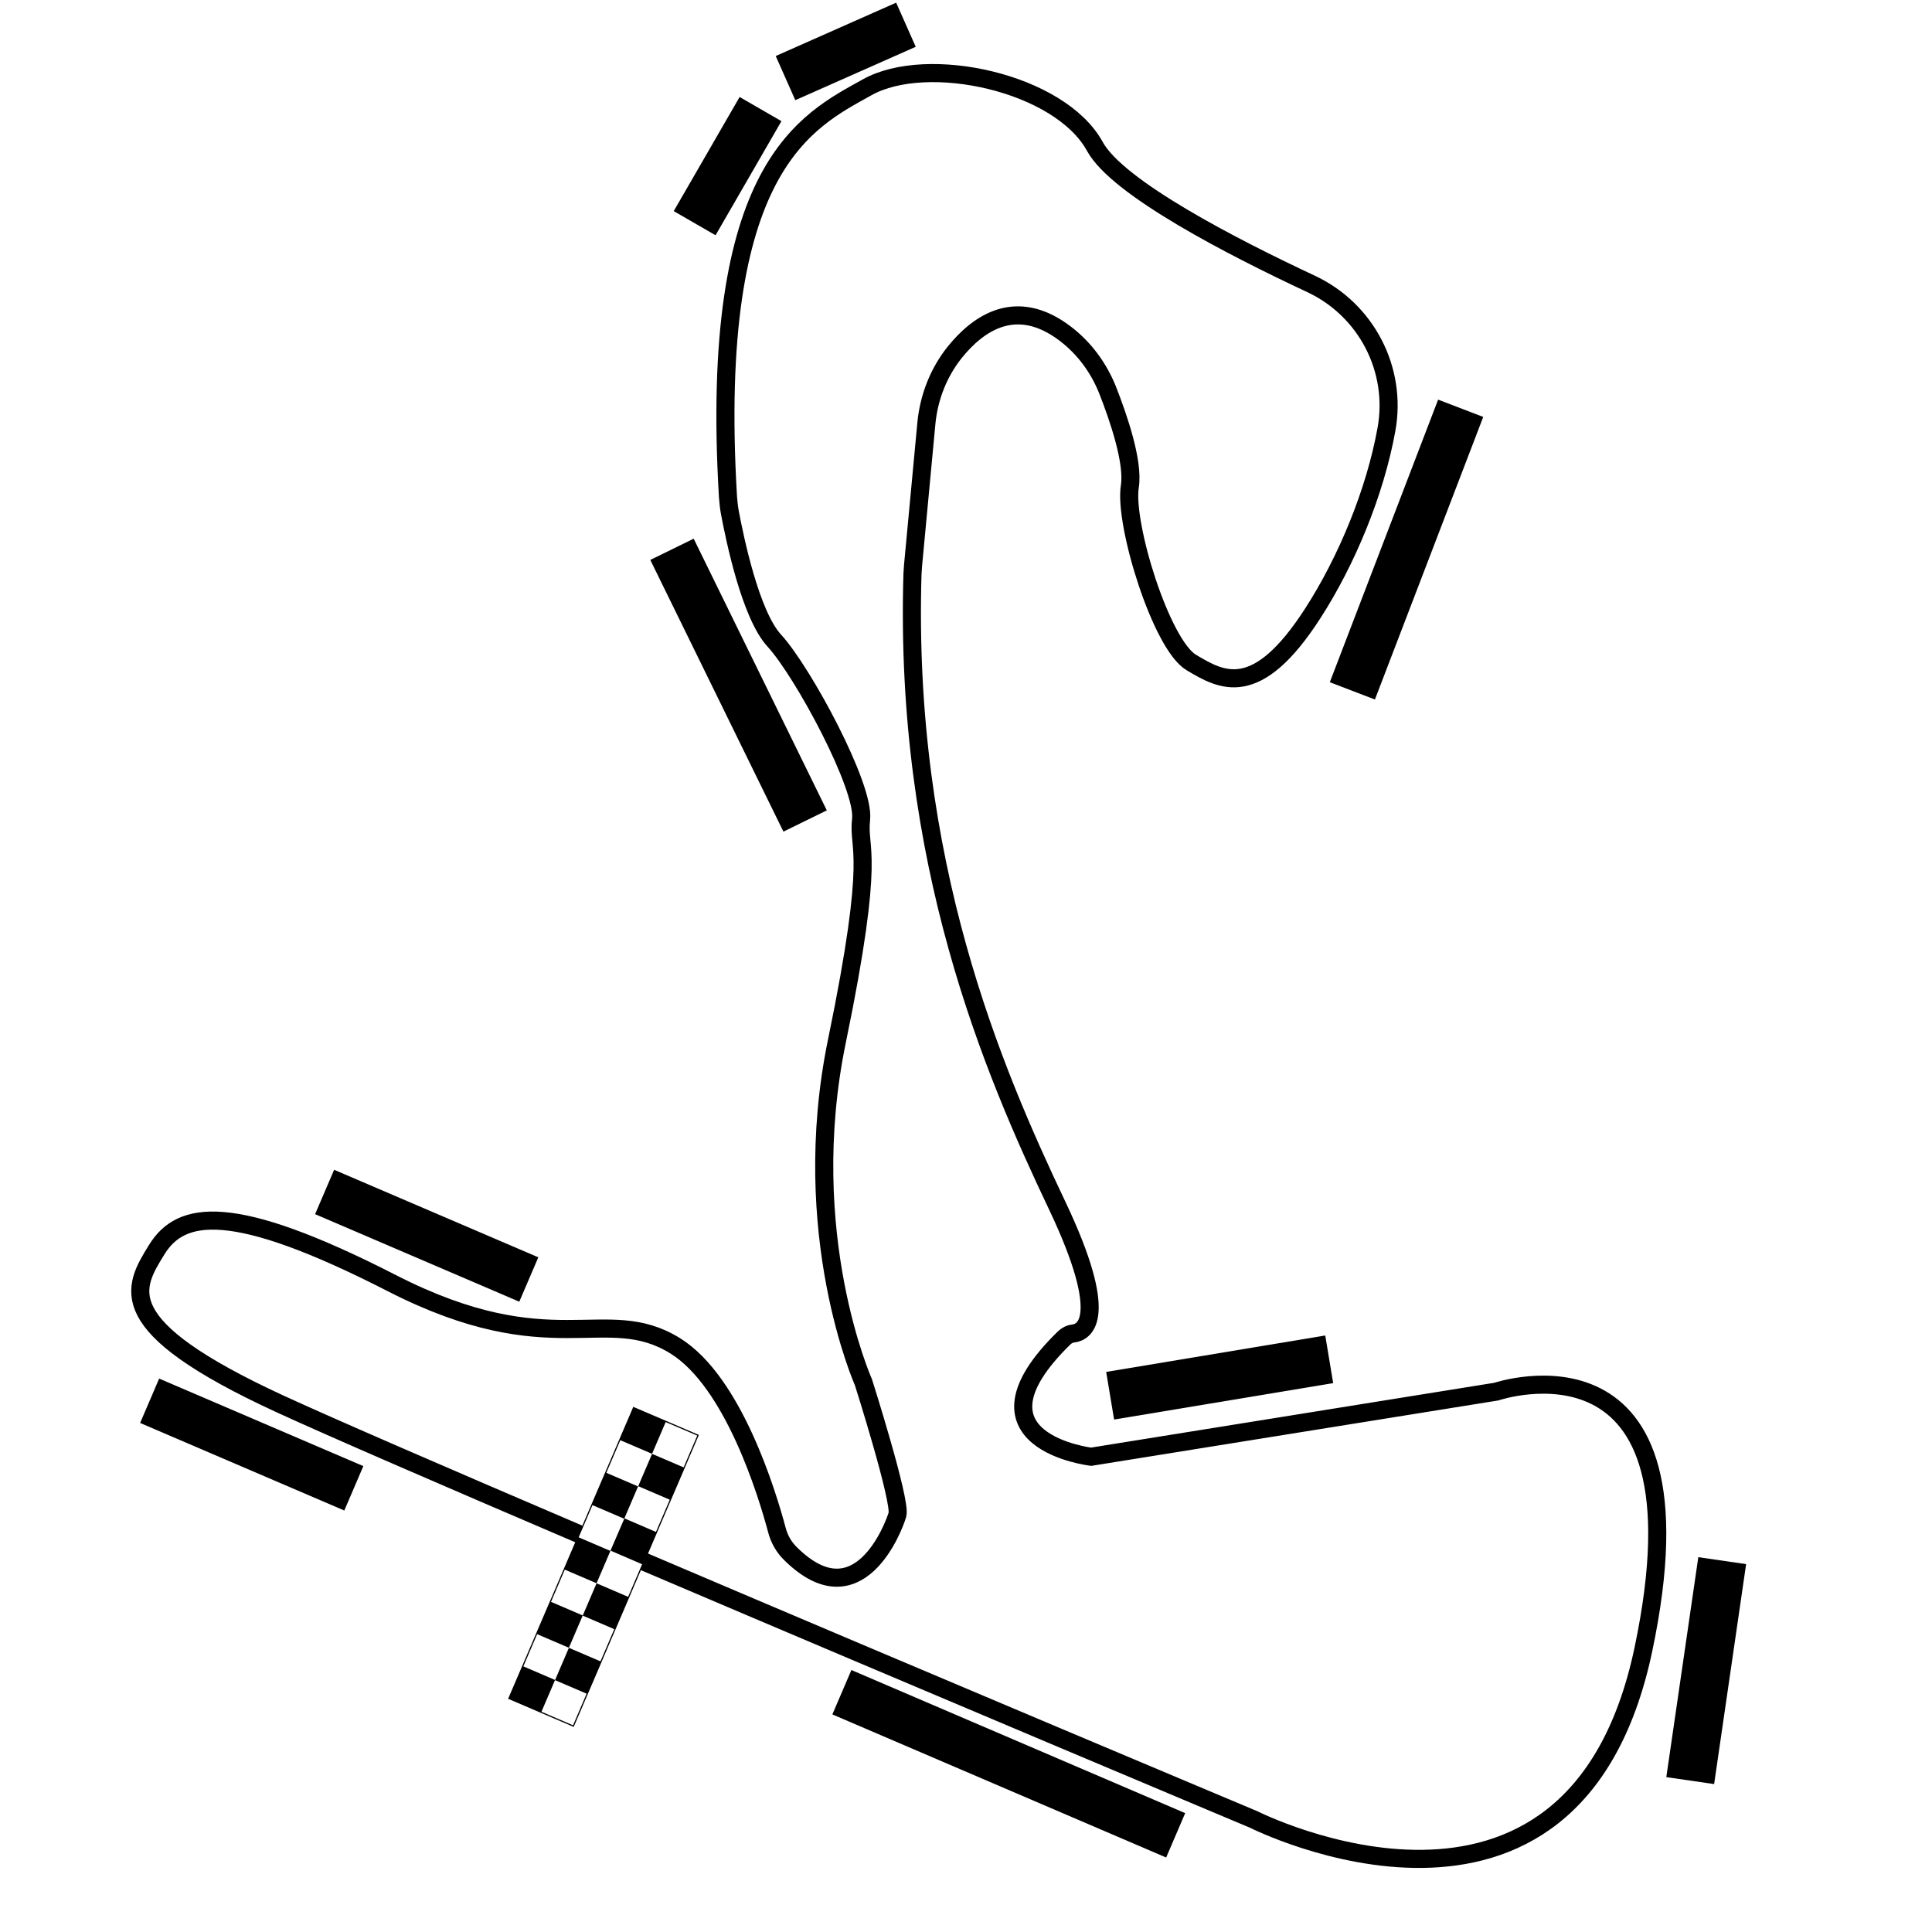
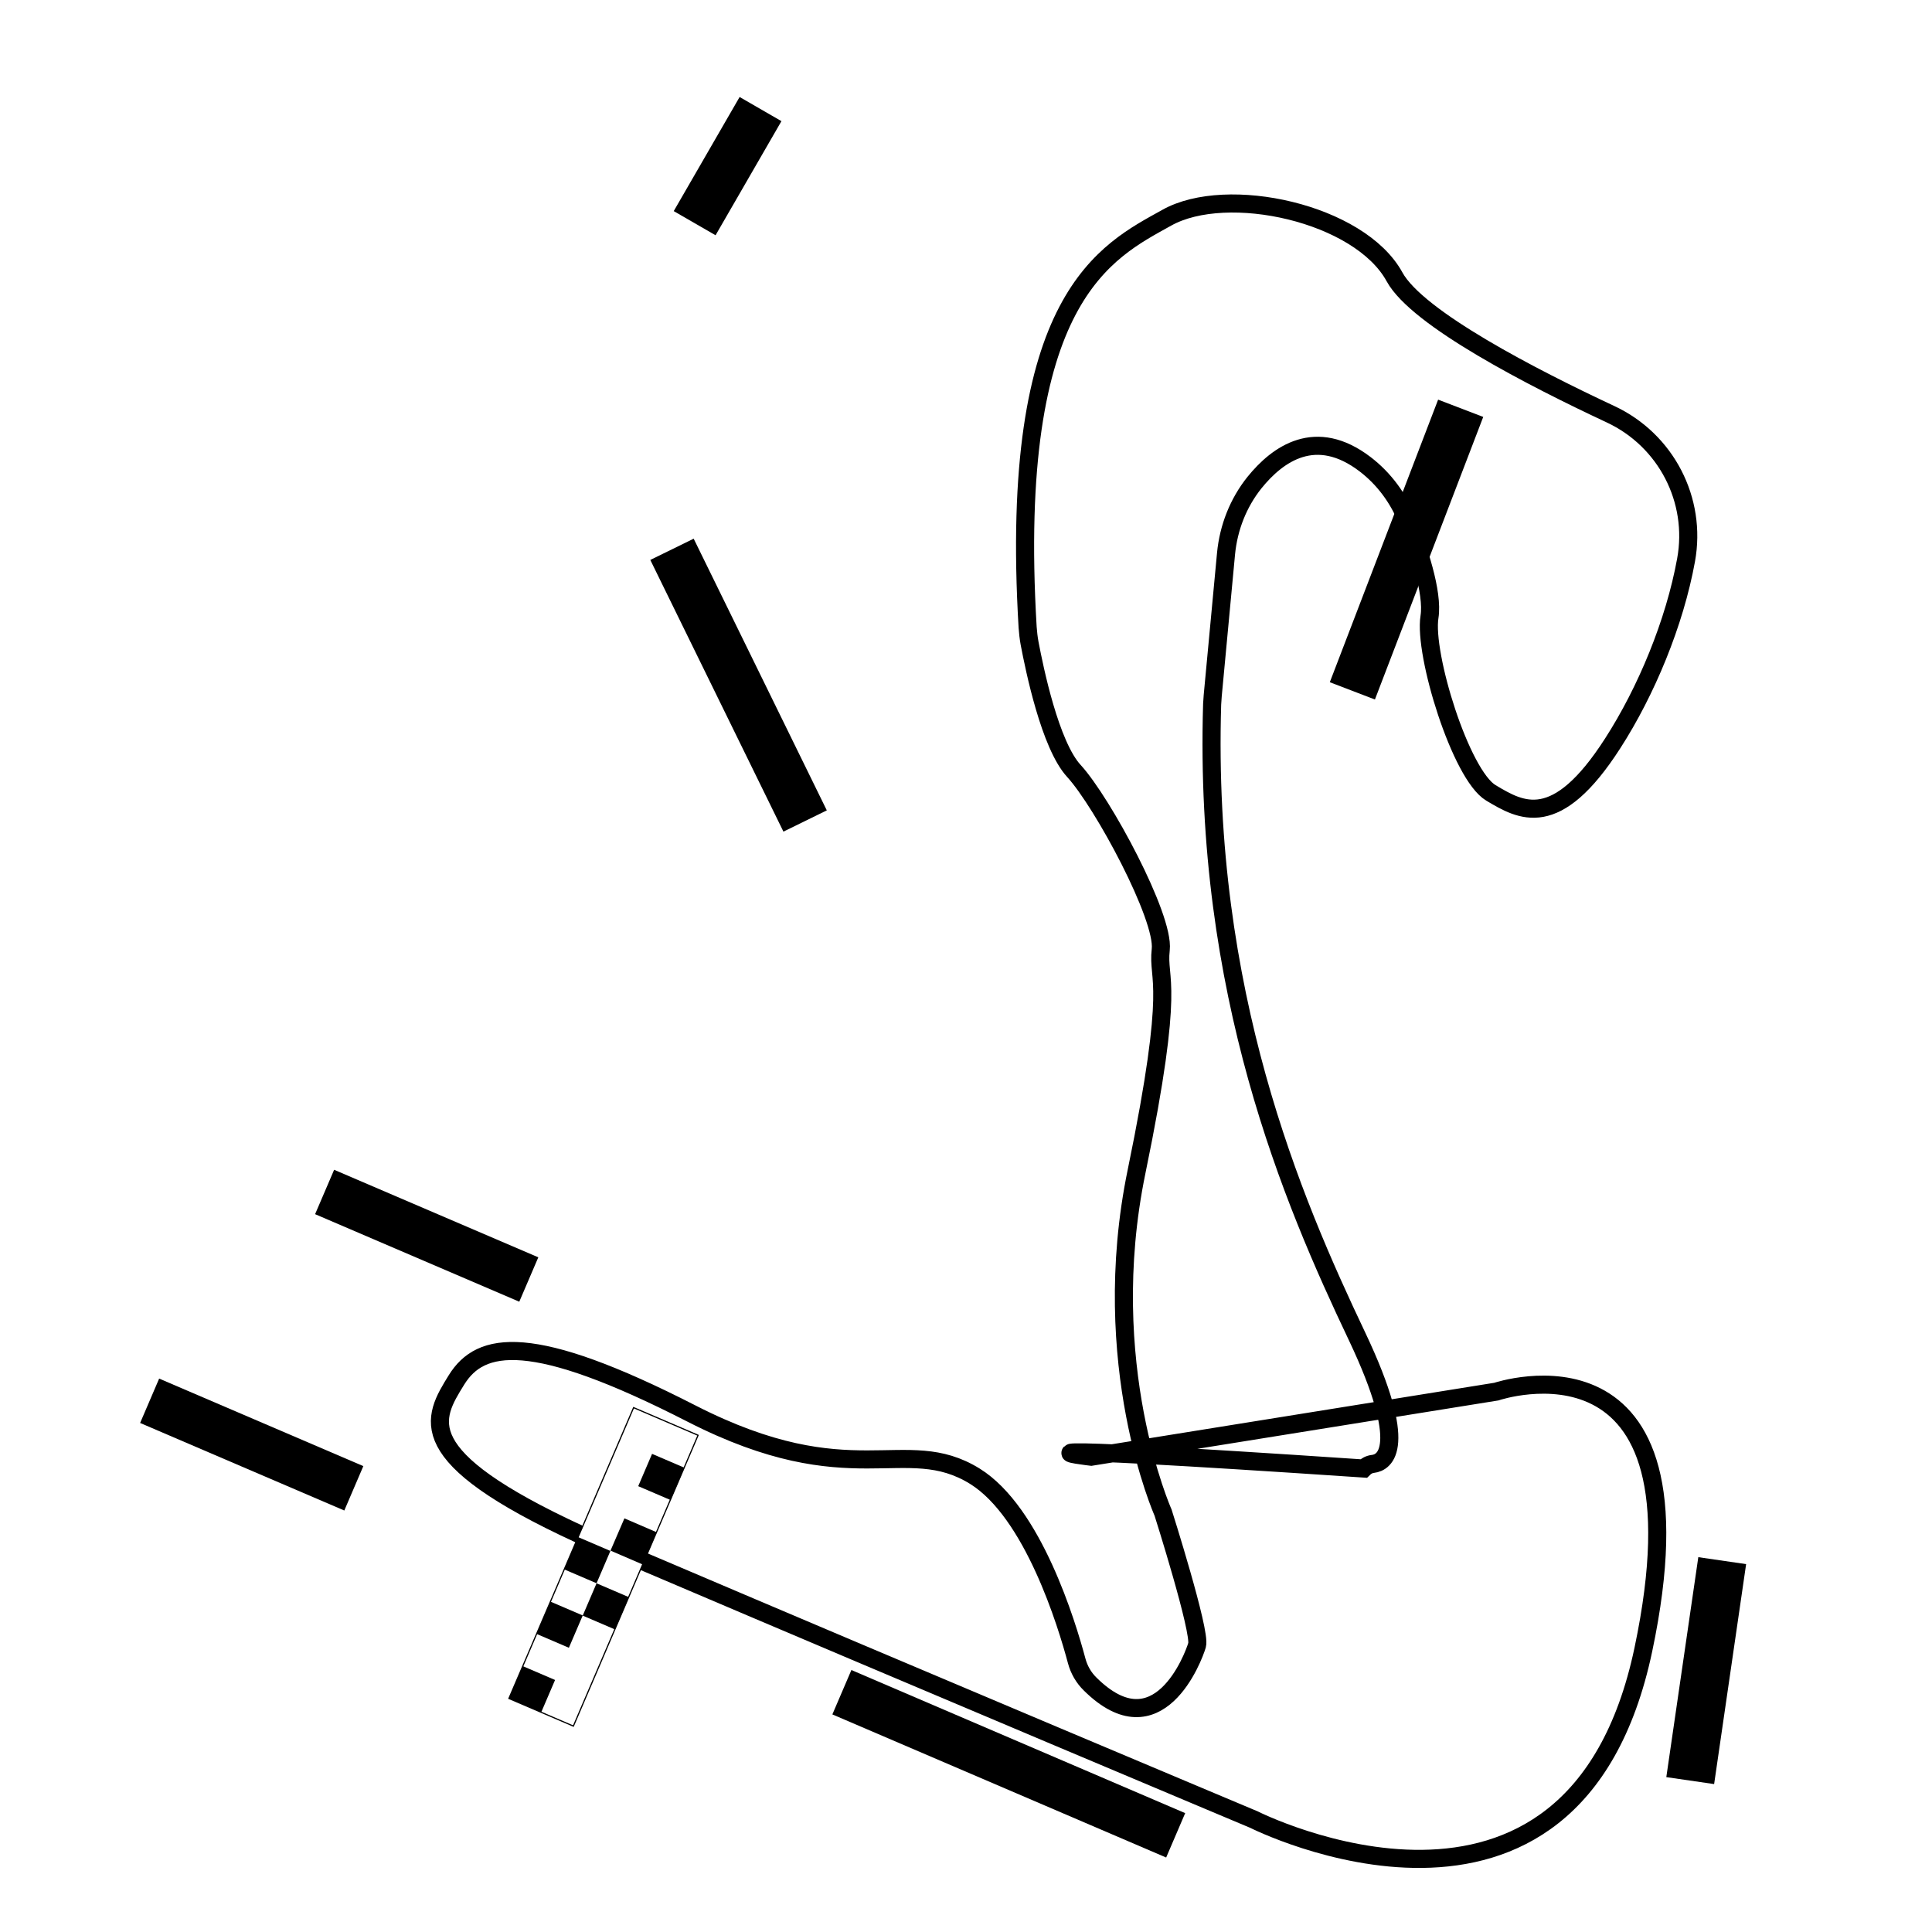
<svg xmlns="http://www.w3.org/2000/svg" class="single-race-path" version="1.1" id="Layer_1" x="0px" y="0px" viewBox="0 0 1000 1000" style="enable-background:new 0 0 1000 1000;" xml:space="preserve">
  <style type="text/css">
    .st0{fill:none;stroke:#000000;stroke-width:9.36;stroke-miterlimit:10;}
    .st1{fill:none;stroke:#000000;stroke-width:0.628;stroke-miterlimit:10;}
</style>
-   <path class="st0 track-svg" d="M299.9,794.1c-68.5-29.3-127.7-54.9-155.1-67.5c-88-40.6-76-59.9-63.6-79.9s38.7-25,121.7,17.5     c83,42.4,110.4,10,146.6,32.4c30.1,18.7,47.6,76.5,52.7,95.6c1.2,4.5,3.6,8.7,7,12c35.1,34.7,53.4-13.7,55.3-20.2     c2-6.9-17.6-68.6-17.6-68.6s-34.3-76.8-13.7-176.6c20.6-99.8,10.6-98,12.5-114.8c1.9-16.8-30-76.1-44.9-92.4     c-12.4-13.4-20.5-53-23-66.2c-0.5-2.7-0.8-5.5-1-8.2c-10.2-171.2,41-194.7,72-212c31.2-17.5,99.8-2.5,117.9,30.6     c11.8,21.6,71.8,52.4,111.8,71.1c28.7,13.4,44.8,44.4,39.1,75.5c-5.9,32.5-20.6,67.9-38,94.9c-29.3,45.6-47.4,34.9-63,25.6     s-34.9-71.8-31.8-91.1c2-12.7-5.9-35.6-11.5-49.9c-4.6-11.5-12-21.6-21.8-29.1c-25.5-19.5-45.2-5.5-57.3,9.5     c-8.4,10.5-13.4,23.3-14.7,36.7l-6.9,73.6c-0.1,1.5-0.2,3-0.3,4.4c-4.5,149.2,41.4,256.5,75,327.2c27.4,57.8,14.2,65.3,8.3,66     c-1.9,0.2-3.6,1.1-4.9,2.4C496.1,746,564.8,754,564.8,754l209.7-33.7c0,0,112.3-38.1,76.1,133.5c-36.2,171.6-201.6,88-201.6,88     s-170-71.4-315.7-133.5" />
+   <path class="st0 track-svg" d="M299.9,794.1c-88-40.6-76-59.9-63.6-79.9s38.7-25,121.7,17.5     c83,42.4,110.4,10,146.6,32.4c30.1,18.7,47.6,76.5,52.7,95.6c1.2,4.5,3.6,8.7,7,12c35.1,34.7,53.4-13.7,55.3-20.2     c2-6.9-17.6-68.6-17.6-68.6s-34.3-76.8-13.7-176.6c20.6-99.8,10.6-98,12.5-114.8c1.9-16.8-30-76.1-44.9-92.4     c-12.4-13.4-20.5-53-23-66.2c-0.5-2.7-0.8-5.5-1-8.2c-10.2-171.2,41-194.7,72-212c31.2-17.5,99.8-2.5,117.9,30.6     c11.8,21.6,71.8,52.4,111.8,71.1c28.7,13.4,44.8,44.4,39.1,75.5c-5.9,32.5-20.6,67.9-38,94.9c-29.3,45.6-47.4,34.9-63,25.6     s-34.9-71.8-31.8-91.1c2-12.7-5.9-35.6-11.5-49.9c-4.6-11.5-12-21.6-21.8-29.1c-25.5-19.5-45.2-5.5-57.3,9.5     c-8.4,10.5-13.4,23.3-14.7,36.7l-6.9,73.6c-0.1,1.5-0.2,3-0.3,4.4c-4.5,149.2,41.4,256.5,75,327.2c27.4,57.8,14.2,65.3,8.3,66     c-1.9,0.2-3.6,1.1-4.9,2.4C496.1,746,564.8,754,564.8,754l209.7-33.7c0,0,112.3-38.1,76.1,133.5c-36.2,171.6-201.6,88-201.6,88     s-170-71.4-315.7-133.5" />
  <g>
    <rect x="230.6" y="792.7" transform="matrix(0.394 -0.919 0.919 0.394 -555.93 778.719)" class="white-text st1" width="163.8" height="36.3" />
    <rect x="266.4" y="865.1" transform="matrix(0.394 -0.919 0.919 0.394 -636.582 783.079)" width="18.2" height="18.2" />
-     <rect x="290.2" y="855.6" transform="matrix(0.394 -0.919 0.919 0.394 -613.345 799.223)" width="18.2" height="18.2" />
    <rect x="280.7" y="831.7" transform="matrix(0.394 -0.919 0.919 0.394 -597.201 775.987)" width="18.2" height="18.2" />
    <rect x="304.5" y="822.2" transform="matrix(0.394 -0.919 0.919 0.394 -573.965 792.131)" width="18.2" height="18.2" />
    <rect x="295" y="798.3" transform="matrix(0.394 -0.919 0.919 0.394 -557.82 768.895)" width="18.2" height="18.2" />
    <polygon points="316,802.6 316.6,801.2 323.2,785.9 339.9,793.1 339.9,793.1 333.3,808.4 332.7,809.8  " />
-     <rect x="309.3" y="764.9" transform="matrix(0.394 -0.919 0.919 0.394 -518.439 761.803)" width="18.2" height="18.2" />
    <rect x="333.2" y="755.2" transform="matrix(0.394 -0.919 0.919 0.394 -494.969 777.905)" width="18.2" height="18.2" />
-     <rect x="323.7" y="731.3" transform="matrix(0.394 -0.919 0.919 0.394 -478.824 754.668)" width="18.2" height="18.2" />
  </g>
  <rect class="choose-single-race  race-5 white-text active-rect" x="509.6" y="819.2" transform="matrix(-0.394 0.919 -0.919 -0.394 1567.081 792.916)" width="25" height="188" />
  <rect class="choose-single-race  white-text" x="364.1" y="51.9" transform="matrix(0.866 0.5 -0.5 0.866 93.463 -176.787)" width="25" height="68.2" />
  <rect class="choose-single-race race-2 white-text" x="715.1" y="206.3" transform="matrix(0.934 0.358 -0.358 0.934 150.323 -241.84)" width="25" height="156.6" />
  <rect class="choose-single-race  white-text" x="369.8" y="276.3" transform="matrix(0.898 -0.44 0.44 0.898 -117.055 204.416)" width="25" height="156.6" />
-   <rect class="choose-single-race race-1 white-text" x="425.4" y="-7.4" transform="matrix(0.405 0.914 -0.914 0.405 284.799 -384.442)" width="25" height="68.2" />
-   <rect class="choose-single-race race-3 white-text" x="618.6" y="655.9" transform="matrix(0.164 0.986 -0.986 0.164 1231.214 -26.263)" width="25" height="115" />
  <rect class="choose-single-race white-text" x="117.9" y="690.1" transform="matrix(0.394 -0.919 0.919 0.394 -608.127 572.978)" width="25" height="115" />
  <rect class="choose-single-race  white-text" x="208.5" y="582" transform="matrix(0.394 -0.919 0.919 0.394 -453.913 590.757)" width="25" height="115" />
  <rect class="choose-single-race race-4 white-text" x="869.8" y="807.2" transform="matrix(0.99 0.144 -0.144 0.99 134.176 -118.392)" width="25" height="115" />
</svg>